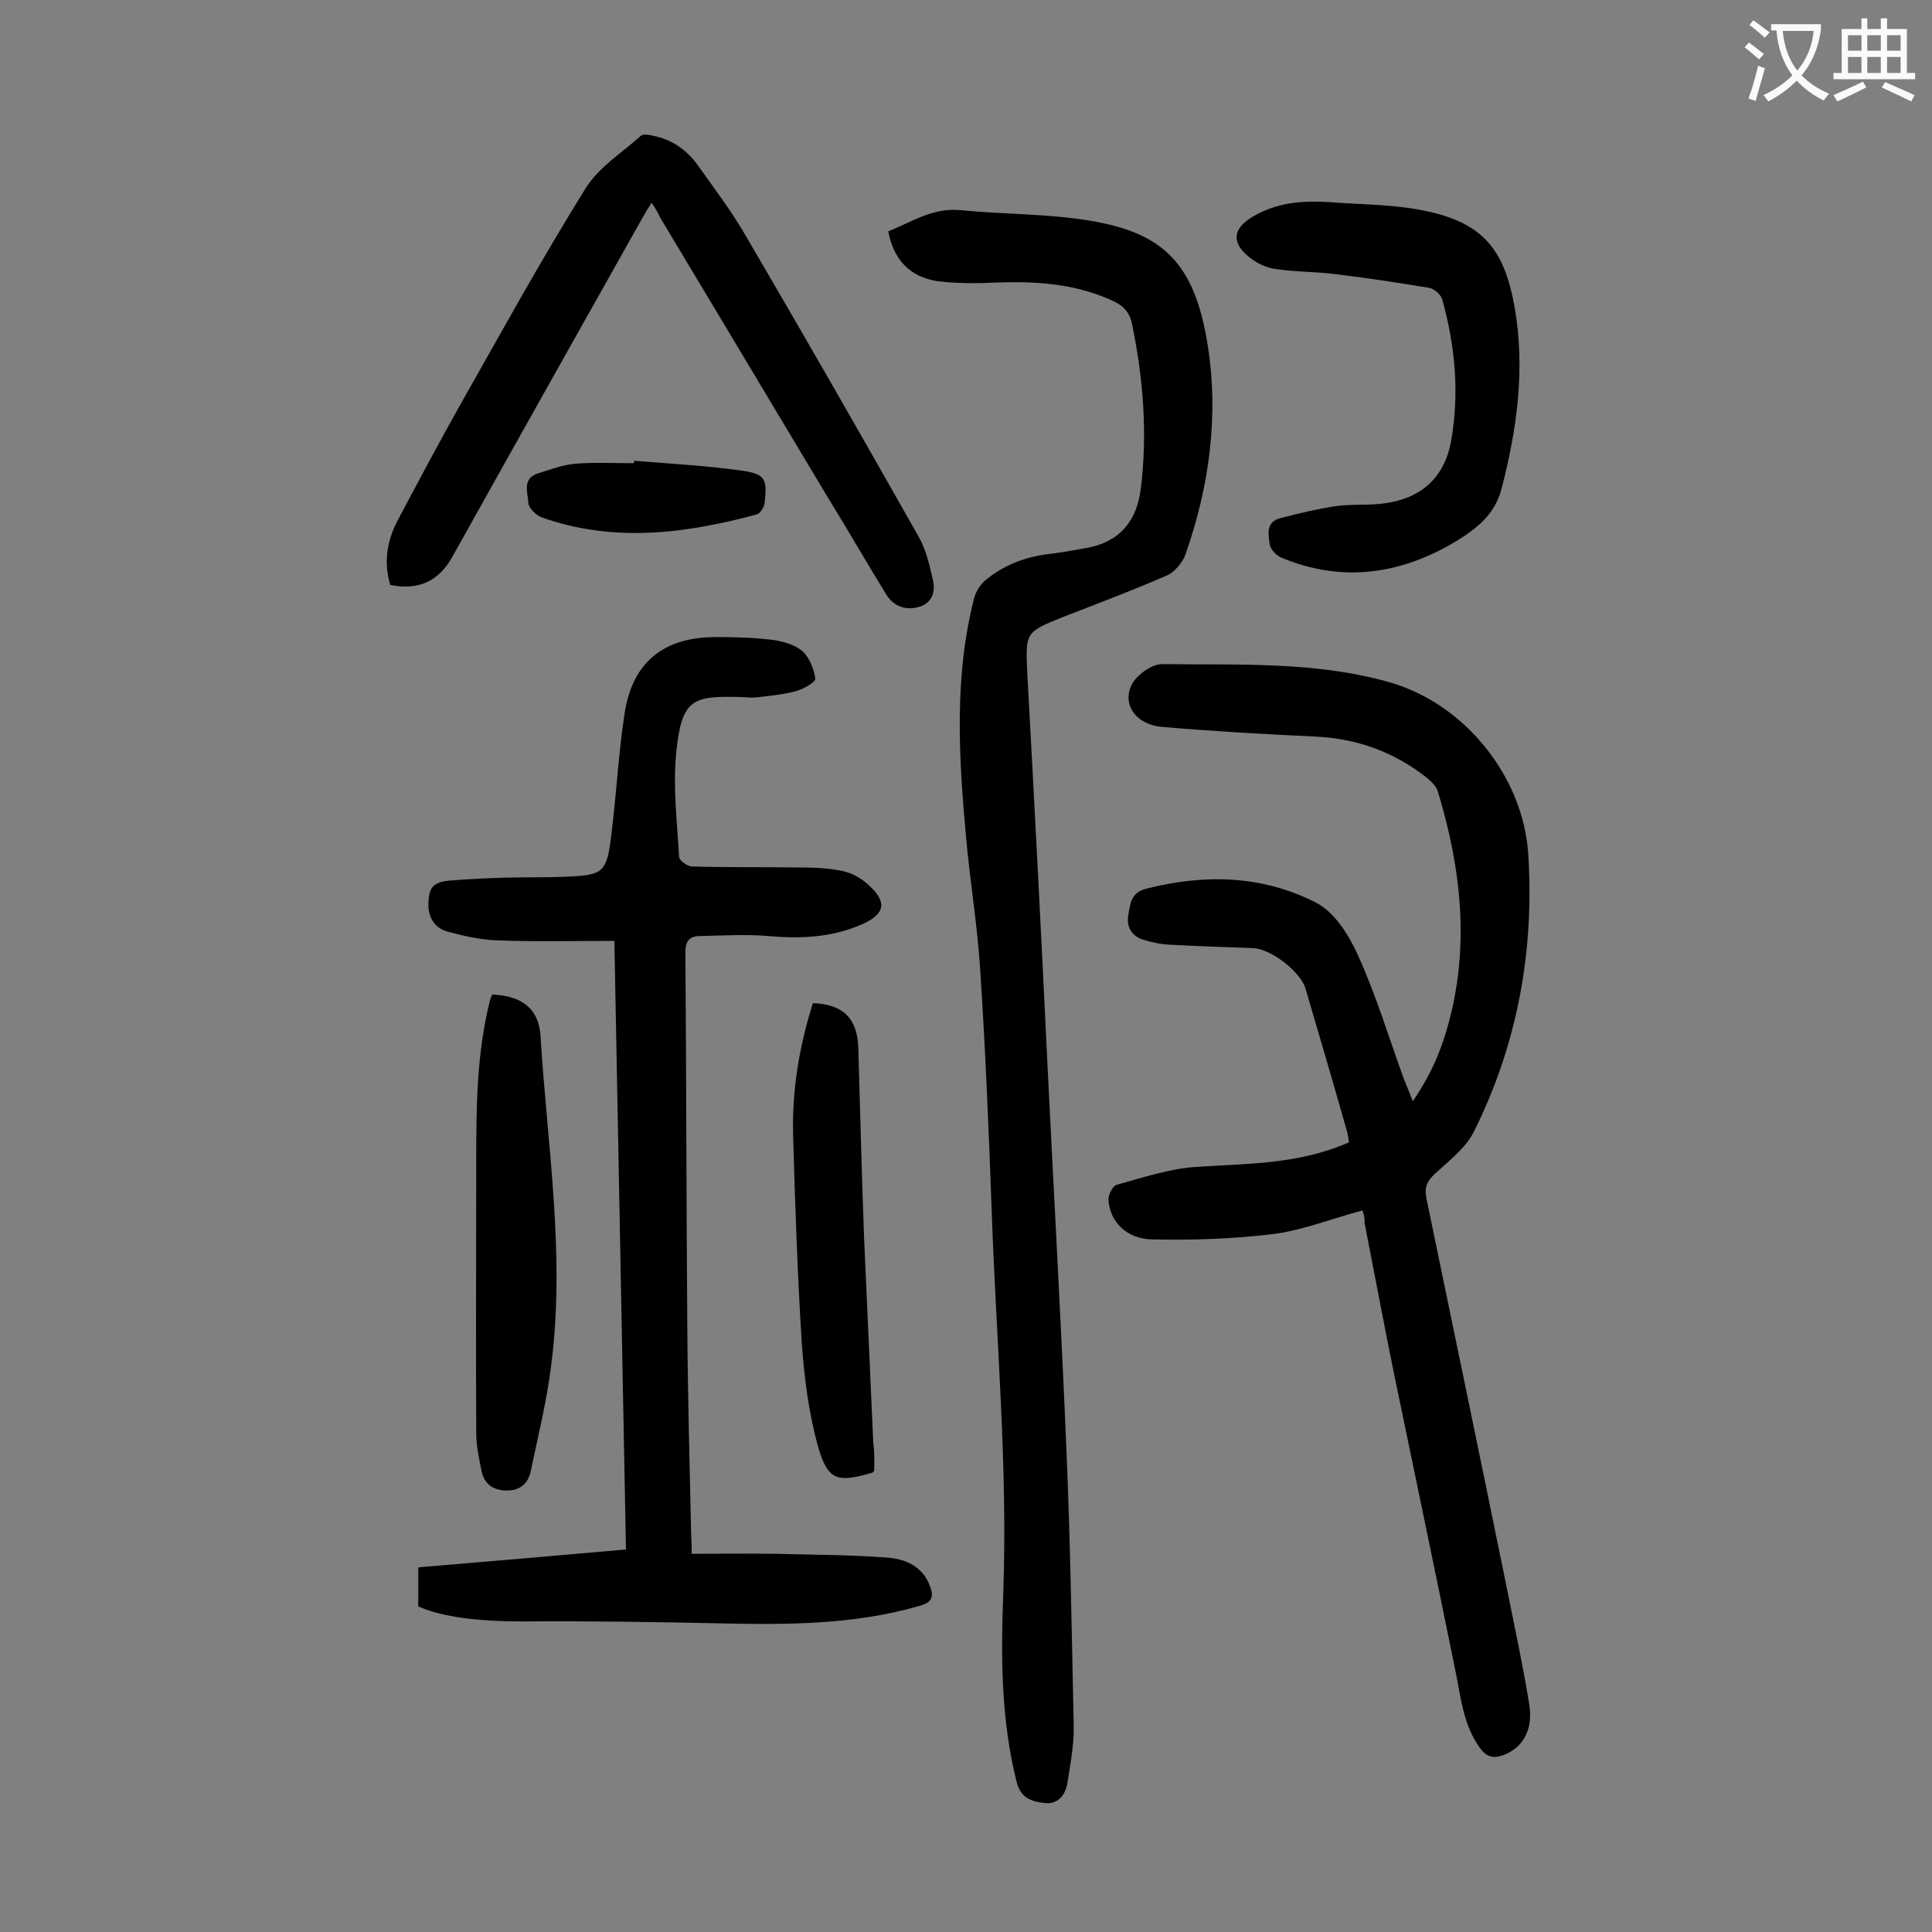
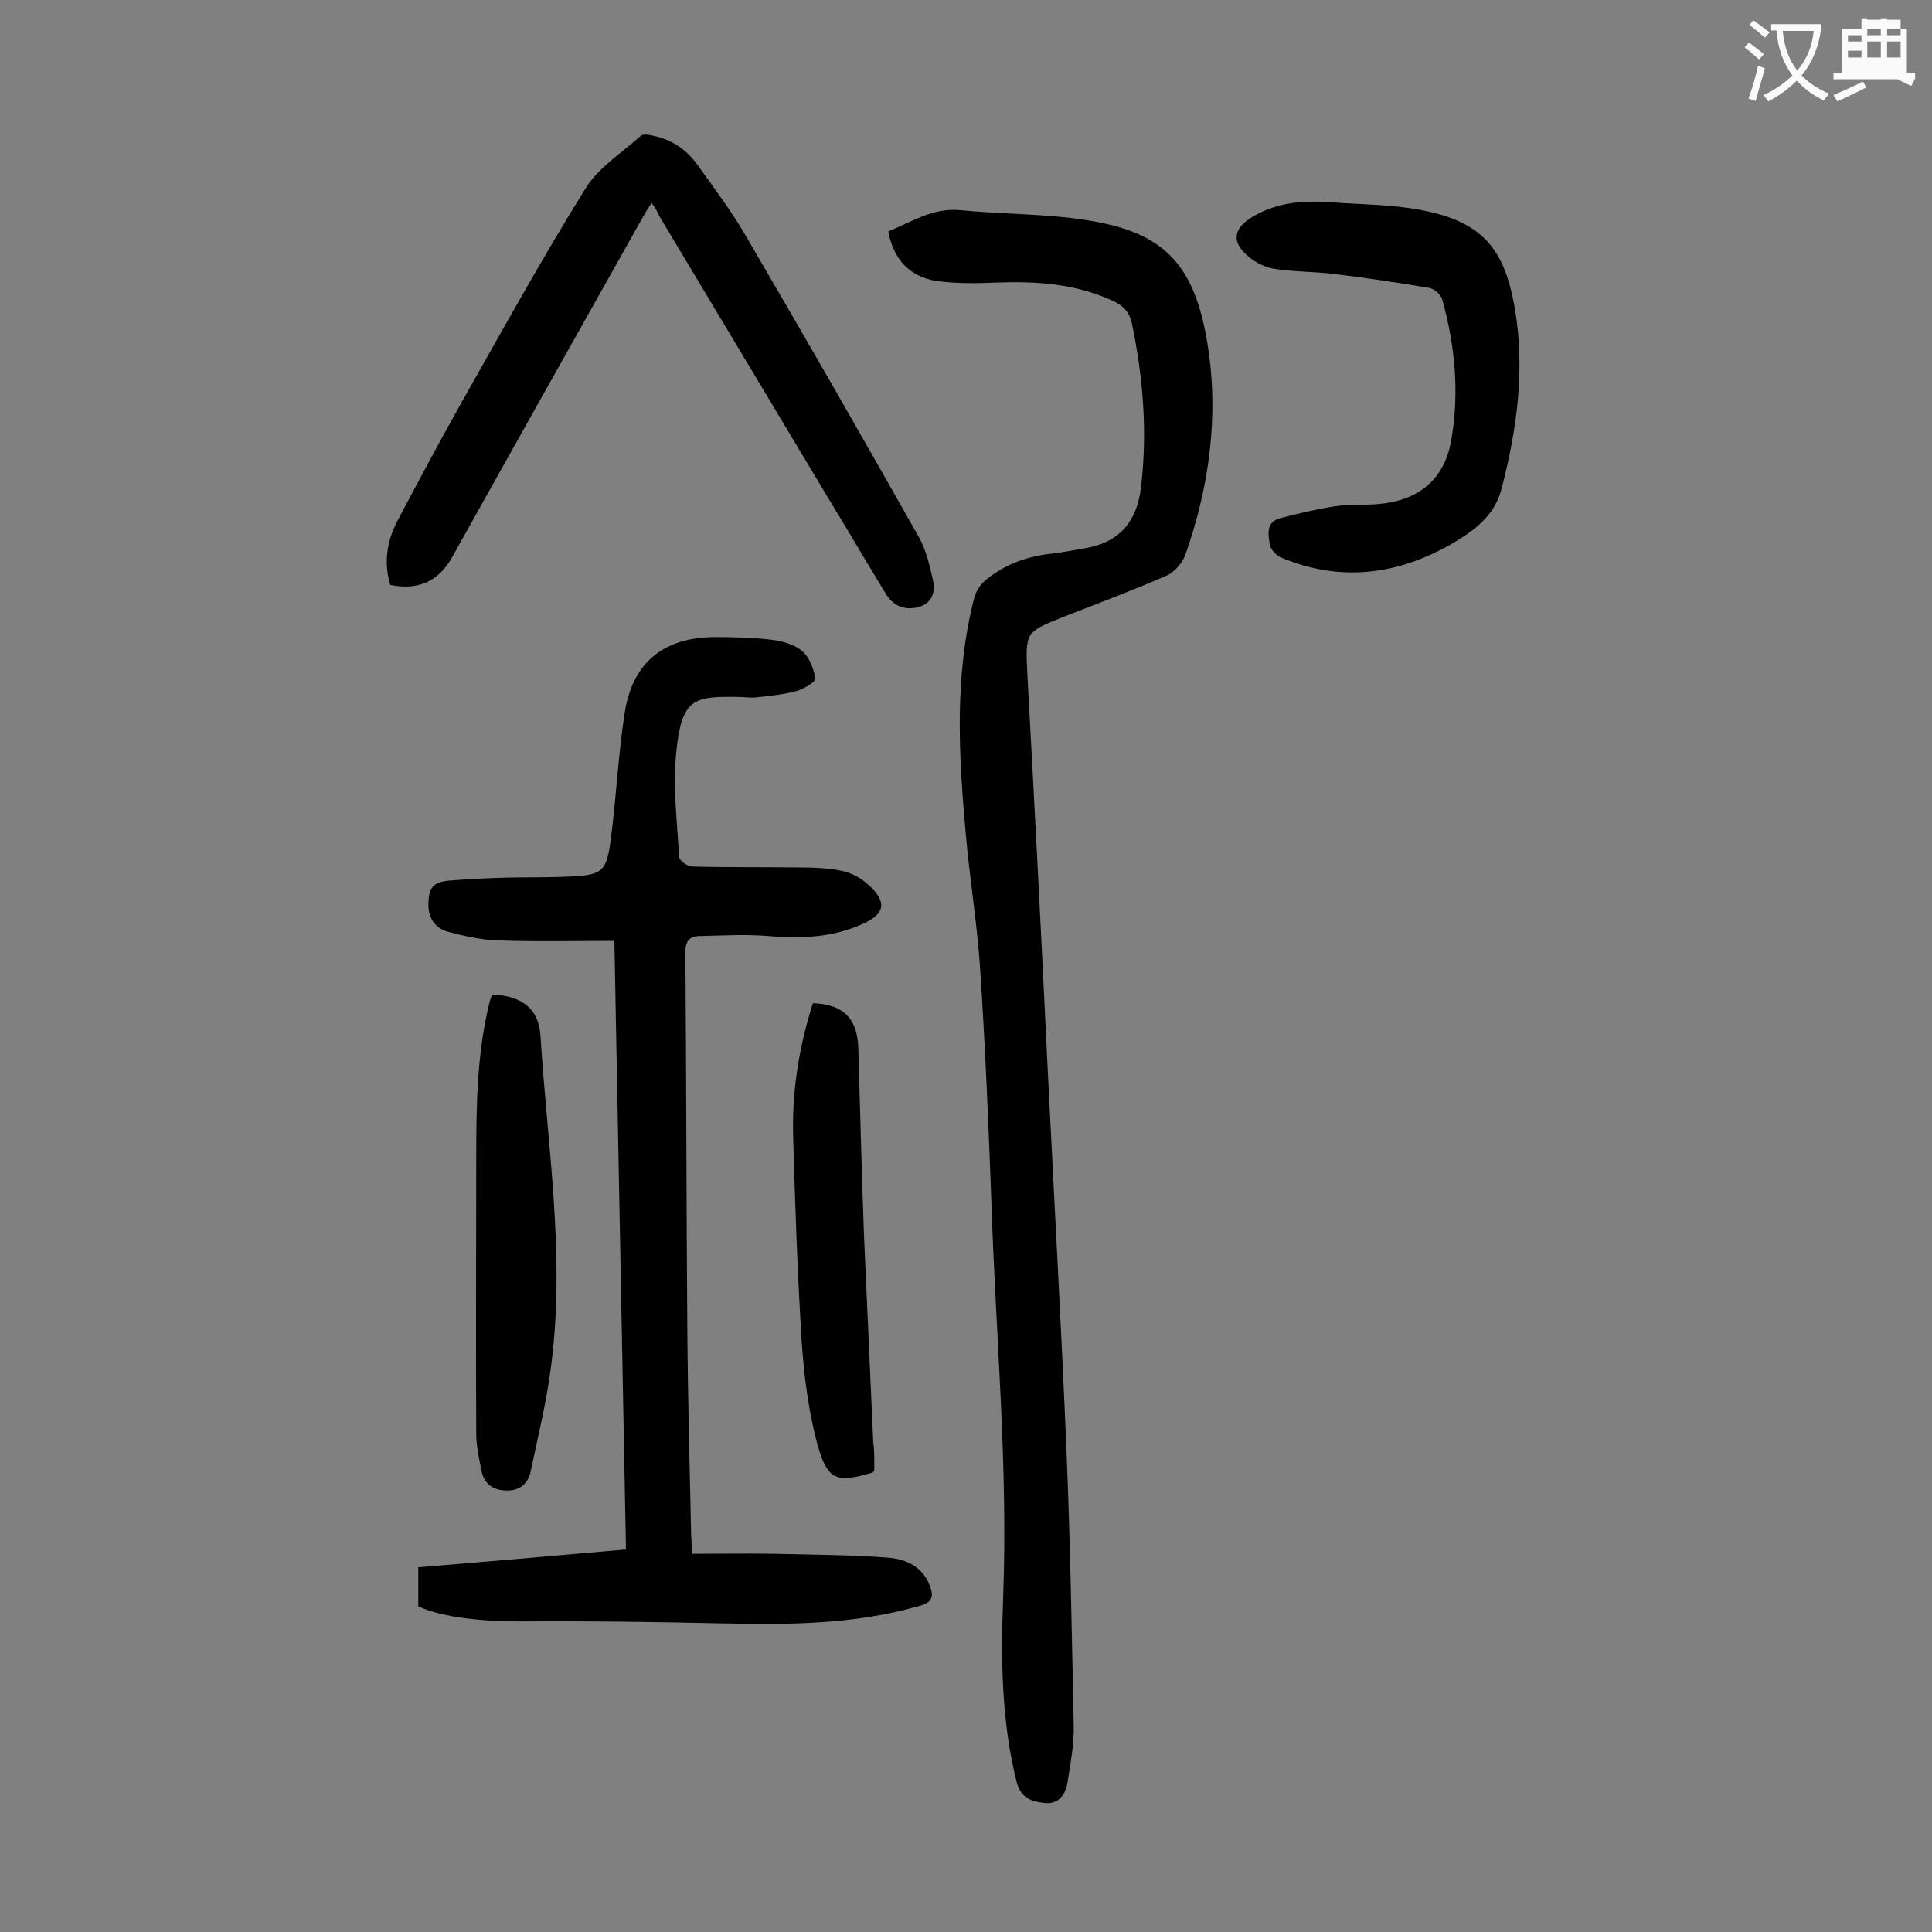
<svg xmlns="http://www.w3.org/2000/svg" enable-background="new 0 0 400 400" viewBox="0 0 400 400">
  <rect x="0" y="0" width="400" height="400" fill="#808080" stroke="none" />
  <g fill="#000001">
-     <path d="m282.1 250.6c-6.4 1.7-12.3 4.1-18.5 4.9-8.3 1-16.7 1.3-25.1 1.1-5.3-.1-8.7-3.7-9-8.1-.1-1.1.9-3 1.7-3.2 5.4-1.5 10.8-3.3 16.3-3.7 10.7-.7 21.4-.5 31.8-5.1-.1-.6-.2-1.4-.4-2.2-2.8-9.9-5.7-19.7-8.6-29.6-1-3.5-7.1-8.2-10.8-8.4-5.7-.2-11.5-.4-17.2-.7-2-.1-3.9-.5-5.8-1.1-2.3-.8-3.3-2.7-2.9-5s.5-4.7 3.7-5.5c12.1-3.1 24.1-2.8 35.2 2.9 3.9 2 6.9 6.9 8.8 11.2 3.7 8.2 6.3 16.9 9.4 25.4.5 1.3 1.1 2.6 1.8 4.5 3.6-5.2 5.9-10.5 7.4-16.1 4.4-16.2 2.6-32.2-2.2-48-.3-1.1-1.3-2-2.2-2.8-6.8-5.4-14.5-8.2-23.2-8.6-10.6-.5-21.2-1.1-31.7-2-5.6-.5-8.5-4.9-6.1-9.1 1.2-1.9 4.1-4 6.3-3.9 15.6.2 31.4-.6 46.7 3.7 15.7 4.4 27.8 19.5 28.9 35.5 1.3 20.1-2.2 39.4-11.2 57.5-1.7 3.5-5.2 6.1-8.2 8.9-1.6 1.5-2.1 2.8-1.7 4.9 5.7 27.5 11.4 54.9 17 82.4 1.5 7.5 3.1 14.9 4.3 22.4.9 5.3-1.3 9.1-5.4 10.6-2 .7-3.4.4-4.8-1.5-3.4-4.7-3.9-10.2-5-15.6-4.1-20.3-8.4-40.7-12.6-61-2.2-10.7-4.2-21.5-6.3-32.2.1-.8-.1-1.5-.4-2.5z" />
    <path d="m183.9 47.9c4.8-1.9 9.1-4.9 14.8-4.4 9 .9 18.1.7 27 2.2 15.1 2.5 21.6 8.8 24.3 25.5 2.4 14.8.4 29.5-4.6 43.7-.6 1.6-2.2 3.5-3.7 4.2-7.1 3.1-14.3 5.8-21.5 8.6-8 3.2-7.9 3.2-7.5 11.9 1.5 27.2 2.9 54.3 4.2 81.5 1.3 26.4 2.8 52.8 3.9 79.2.8 19 1.1 38 1.5 57 .1 3.9-.7 7.9-1.3 11.8-.4 2.5-1.9 4.5-4.7 4.2-2.6-.3-4.9-.9-5.8-4.3-3.2-12.7-3.3-25.6-2.8-38.6 1-26.8-1.5-53.5-2.4-80.2-.6-16.7-1.3-33.4-2.4-50-.6-9-2.1-18-2.9-27-1.5-16.5-2.5-33.1 1.7-49.4.4-1.5 1.4-3 2.6-3.9 4-3.2 8.6-4.8 13.7-5.3 2.4-.3 4.8-.8 7.2-1.2 6.8-1.3 10.2-5.7 11-12.3 1.4-11.4.5-22.7-1.8-33.9-.5-2.6-1.9-4-4.2-5-7.7-3.5-15.7-4-24-3.7-4.1.2-8.2.2-12.2-.3-5.7-.9-9-4.5-10.1-10.3z" />
    <path d="m143.2 321.7c6 0 11.6-.1 17.2 0 7.8.2 15.7.2 23.5.8 3.6.3 7.1 1.8 8.6 5.8.9 2.3.5 3.5-2.2 4.2-13.5 3.9-27.3 3.9-41.1 3.6-13.7-.3-27.4-.5-41.1-.4-8.5 0-16.3-.8-21.5-3.1 0-2.6 0-5.2 0-8.1 14.3-1.2 28.5-2.4 43-3.7-.8-41.7-1.6-83.5-2.4-126-8.2 0-16.2.2-24.1-.1-3.5-.1-7-.9-10.4-1.8-2.5-.7-4-2.7-4-5.5 0-3.6.9-4.8 4.5-5.1 3.9-.3 7.7-.5 11.6-.6 4.2-.1 8.4 0 12.6-.2 7.4-.3 8.2-.9 9.1-8.1 1.1-8.5 1.5-17.1 2.8-25.6 1.6-10.7 8.1-15.9 18.9-15.9 4 0 8 .1 11.9.6 2.1.3 4.5 1 6 2.3s2.4 3.7 2.7 5.7c.1.7-2.5 2.2-4 2.6-2.7.7-5.6 1-8.4 1.3-1.1.1-2.2-.1-3.3-.1-9.6-.2-12 .3-13.1 11.6-.7 7.1.2 14.3.6 21.5 0 .7 1.6 1.9 2.6 2 7.4.2 14.8.1 22.2.2 3 0 6 .1 8.9.7 2 .4 4 1.5 5.5 2.9 3.9 3.5 3.5 6-1.2 8.1-6.2 2.8-12.8 3.1-19.5 2.5-4.7-.4-9.5-.1-14.2 0-2.1 0-3 1-3 3.3.2 26 .2 51.9.4 77.9.1 14.4.5 28.7.8 43.1.1 1 .1 1.7.1 3.6z" />
    <path d="m134.9 42c-.8 1.2-1.4 2.2-2 3.3-13.1 23.3-26.2 46.6-39.2 69.9-2.8 5.1-7 7.1-12.9 5.9-1.4-4.6-.7-9.1 1.5-13.3 4.3-8.1 8.6-16.2 13.1-24.2 8.5-15 16.8-30.1 25.9-44.7 2.7-4.3 7.5-7.3 11.4-10.8.5-.4 1.7-.2 2.5 0 4 .8 7.1 3 9.4 6.3 3.5 4.9 7.2 9.8 10.2 15.1 12 20.5 23.8 41.1 35.5 61.8 1.5 2.7 2.2 5.9 2.9 9 .5 2.5-.4 4.7-3.1 5.4s-5.1-.2-6.6-2.6c-4-6.5-7.8-13.1-11.8-19.6-11.7-19.5-23.4-39.1-35.1-58.6-.4-.9-.9-1.8-1.7-2.9z" />
    <path d="m277.4 42c4.8.3 9.7.4 14.5 1.1 15 2.2 19.5 8.2 21.7 20.6 2.2 12.6.5 25.1-2.7 37.4-1.4 5.6-5.5 8.6-10 11.3-11.3 6.6-23.2 8.2-35.5 3.1-1.1-.4-2.3-1.7-2.5-2.7-.3-2-.9-4.7 2.1-5.5 3.8-1 7.6-1.9 11.5-2.5 3.4-.5 6.9-.1 10.2-.6 7.5-1 12.3-5.3 13.7-12.7 1.8-9.9.9-19.8-1.8-29.5-.3-1-1.6-2.2-2.7-2.4-6.6-1.1-13.2-2.1-19.9-2.9-4.2-.5-8.4-.4-12.5-1.1-2-.4-4.2-1.6-5.7-3.1-3-2.9-2-5.5 1.5-7.6 5.9-3.5 11.9-3.4 18.1-2.9z" />
    <path d="m101.9 205.9c6.2.3 9.6 2.9 10 8.5 1.4 22.8 5.2 45.5 2.2 68.4-.9 7.3-2.7 14.5-4.2 21.7-.5 2.6-2.2 4.1-4.9 4.1s-4.7-1.2-5.3-4c-.5-2.6-1.1-5.2-1.1-7.8-.1-18.9 0-37.7 0-56.6 0-11.1.1-22.1 2.8-32.9.1-.4.3-.9.5-1.4z" />
    <path d="m181 304.5c-.2.2-.3.4-.4.4-7.5 2.2-9.3 1.6-11.4-6-1.8-6.7-2.7-13.8-3.2-20.8-.9-14.4-1.4-28.9-1.8-43.4-.2-9.2 1.3-18.2 4.1-27 6.2.2 9.2 3.1 9.4 9.2.4 13.1.7 26.3 1.2 39.4.6 14.1 1.3 28.3 1.9 42.4.3 2.1.2 4 .2 5.8z" />
-     <path d="m131.3 95.4c7.4.6 14.7 1 22 2 5.1.7 5.6 1.6 5 6.8-.1.8-.9 2.1-1.6 2.3-14.8 4-29.7 5.9-44.6.6-1.1-.4-2.6-1.9-2.7-2.9-.1-2.2-1.4-5.1 2-6.2 2.6-.8 5.2-1.8 7.8-2 3.9-.3 7.9-.1 11.9-.1.2-.1.2-.3.2-.5z" />
  </g>
  <path d="m362.1 8.8c1.1.8 2.1 1.6 3.1 2.4l-1 1.1c-1.3-1.1-2.3-2-3-2.5zm1.9 4.8c.5.2.9.4 1.4.5-.6 2.3-1.3 4.5-1.9 6.8l-1.5-.5c.8-2.1 1.4-4.3 2-6.8zm-1-9.4c1.3.9 2.4 1.8 3.4 2.5l-1 1.1c-1.4-1.2-2.4-2.1-3.2-2.6zm3.7 2.2v-1.4h10.3v1.2c-.5 3.6-1.8 6.8-4 9.4 1.5 1.6 3.4 2.8 5.7 3.8-.3.4-.7.8-1.1 1.4-2.3-1.1-4.1-2.5-5.6-4.1-1.6 1.6-3.6 3.1-5.9 4.3-.3-.5-.7-.9-1-1.3 2.4-1.1 4.4-2.5 6-4.1-1.9-2.5-3-5.6-3.3-9.3h-1.1zm8.8 0h-6.4c.3 3.3 1.3 6 3 8.2 2-2.3 3.1-5.1 3.4-8.2z" fill="#fafafb" />
-   <path d="m385.3 3.8h1.3v2.2h2.8v-2.2h1.3v2.2h4.1v9.1h1.7v1.3h-16.9v-1.3h1.7v-9.1h4.1v-2.2zm.4 13.1.7 1.2c-1.8.9-3.8 1.9-6 2.9-.2-.4-.5-.8-.8-1.3 2.3-1 4.3-1.9 6.1-2.8zm-3.1-6.4h2.8v-3.2h-2.8zm0 4.6h2.8v-3.3h-2.8zm4-4.6h2.8v-3.2h-2.8zm0 4.6h2.8v-3.3h-2.8zm3.7 1.9c2.1.9 4.1 1.8 6.1 2.7l-.7 1.3c-2.2-1.1-4.2-2-6.1-2.9zm3.2-9.7h-2.8v3.2h2.8zm-2.8 7.8h2.8v-3.3h-2.8z" fill="#fafafb" />
+   <path d="m385.3 3.8h1.3v2.2h2.8v-2.2h1.3v2.2h4.1v9.1h1.7v1.3h-16.9v-1.3h1.7v-9.1h4.1v-2.2zm.4 13.1.7 1.2c-1.8.9-3.8 1.9-6 2.9-.2-.4-.5-.8-.8-1.3 2.3-1 4.3-1.9 6.1-2.8zm-3.1-6.4h2.8v-3.2h-2.8m0 4.6h2.8v-3.3h-2.8zm4-4.6h2.8v-3.2h-2.8zm0 4.6h2.8v-3.3h-2.8zm3.7 1.9c2.1.9 4.1 1.8 6.1 2.7l-.7 1.3c-2.2-1.1-4.2-2-6.1-2.9zm3.2-9.7h-2.8v3.2h2.8zm-2.8 7.8h2.8v-3.3h-2.8z" fill="#fafafb" />
</svg>